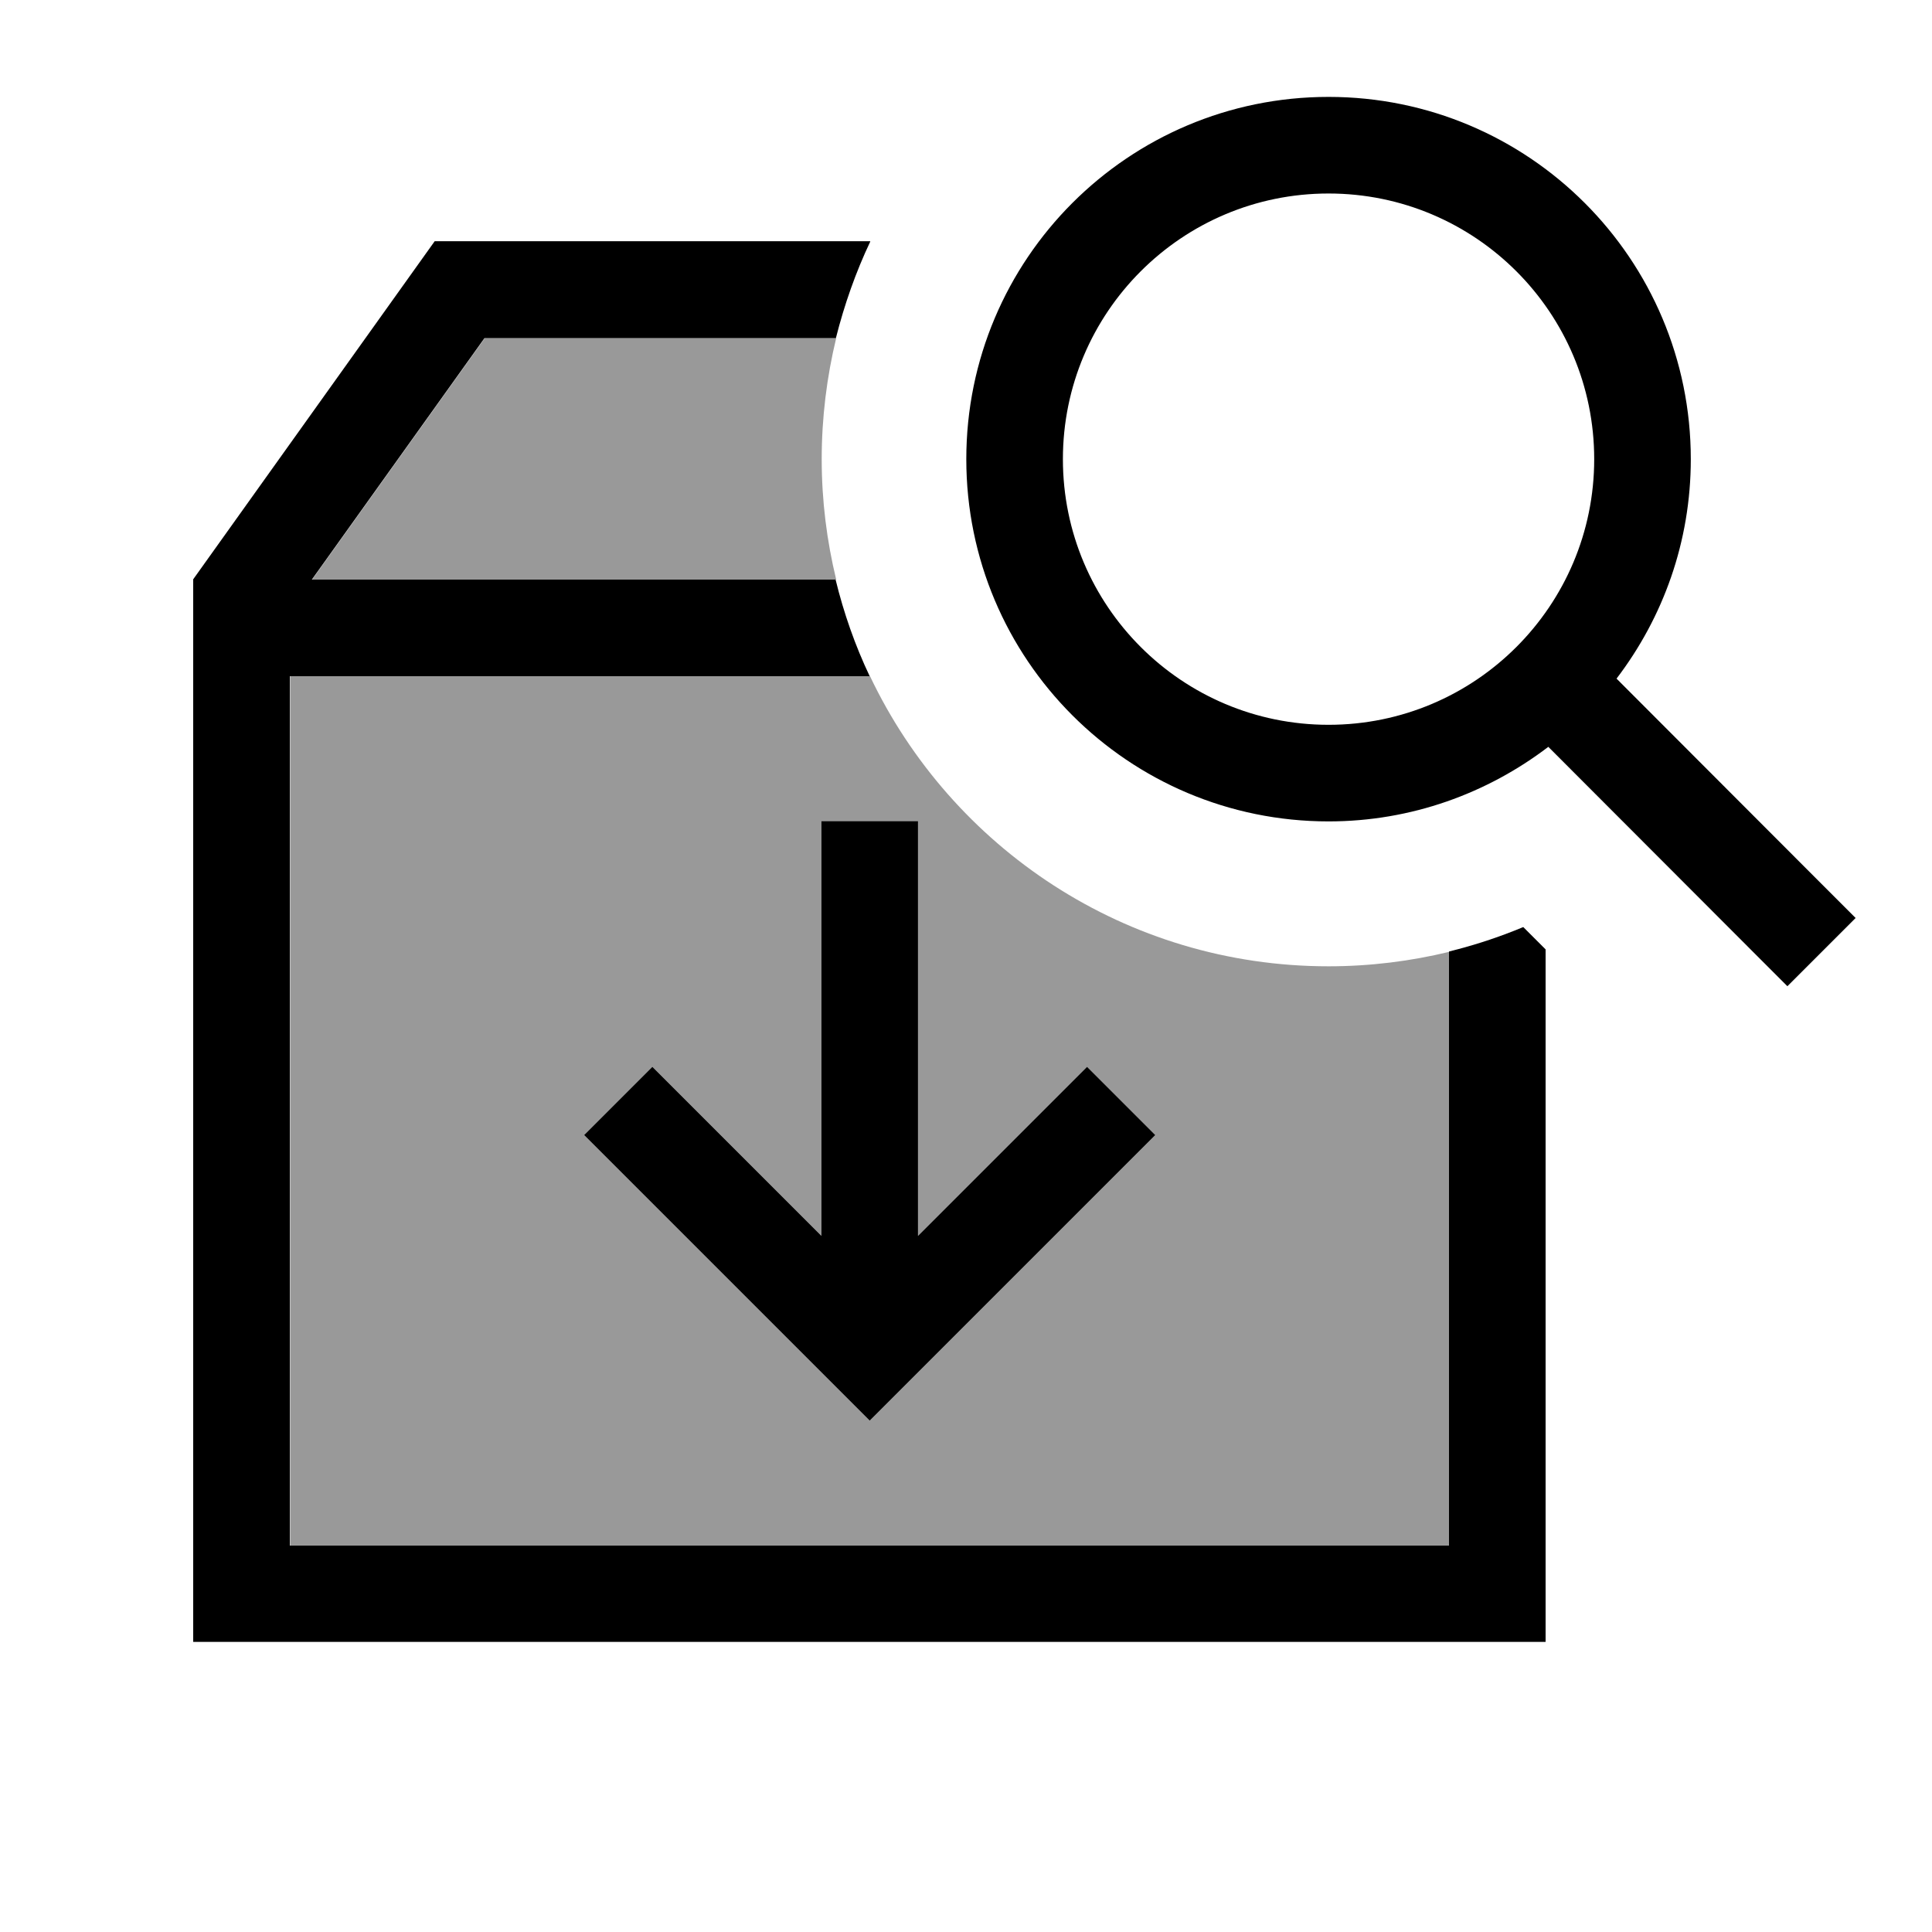
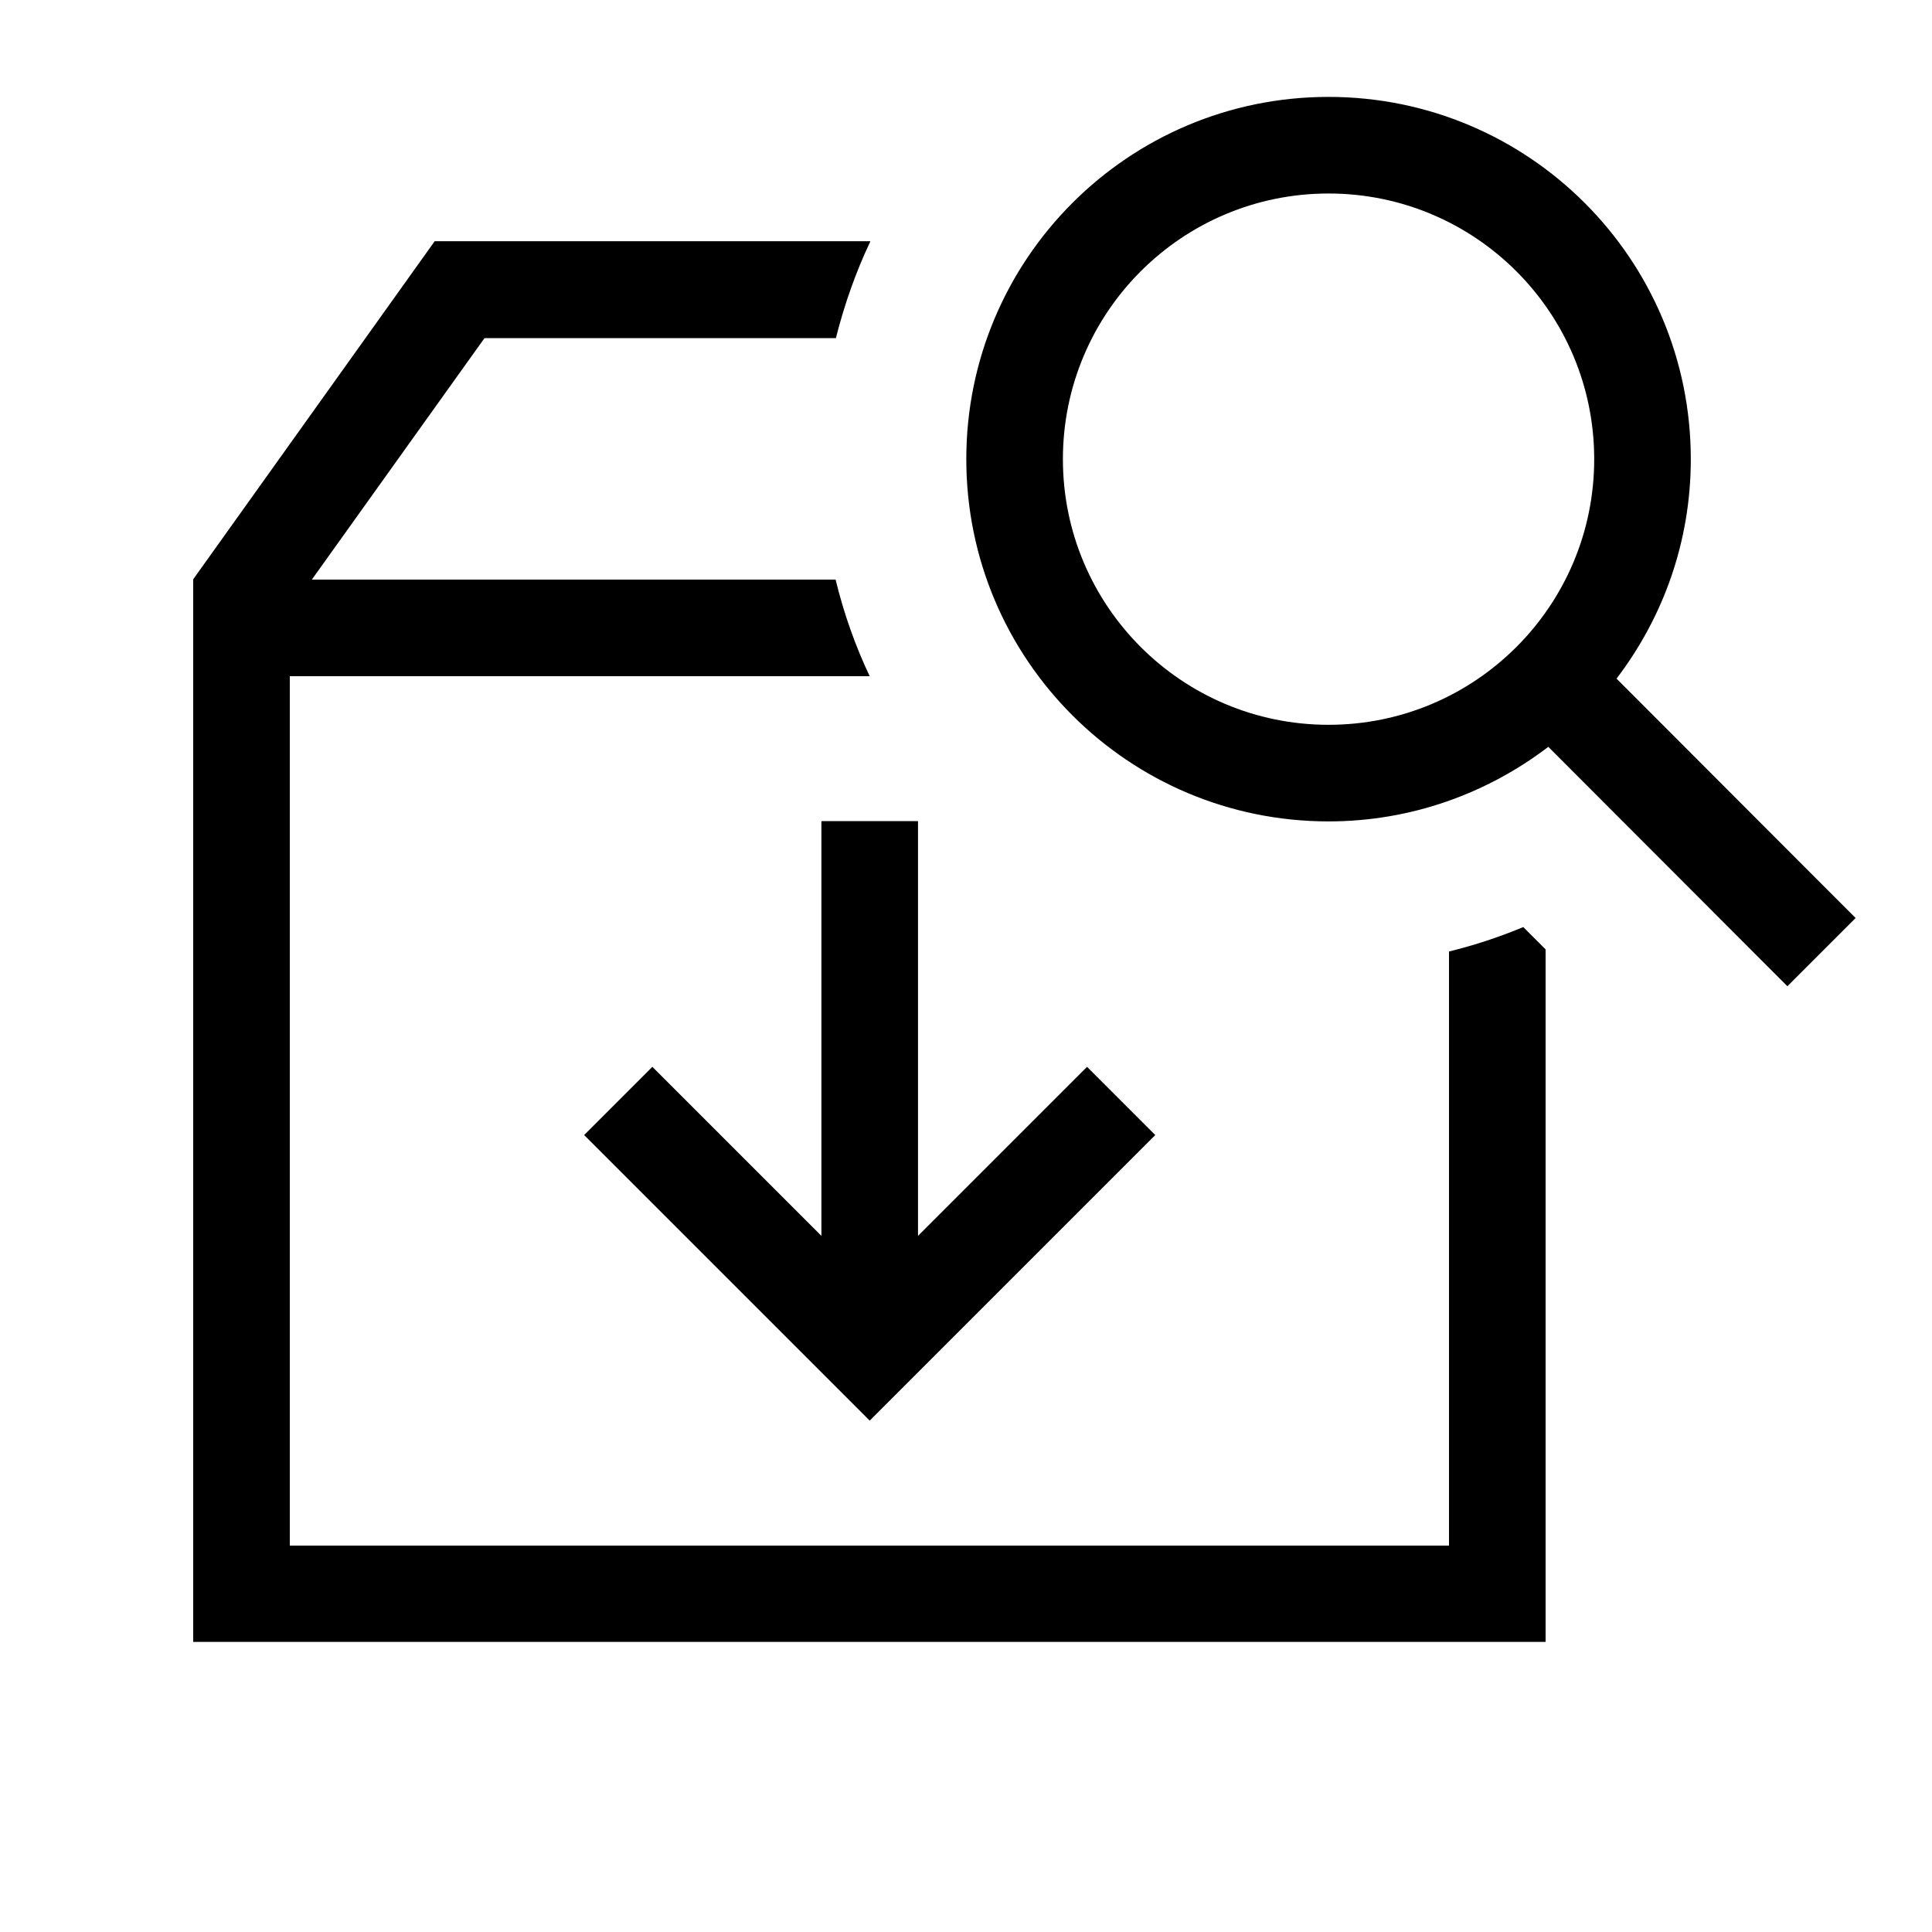
<svg xmlns="http://www.w3.org/2000/svg" viewBox="0 0 640 640">
-   <path opacity=".4" fill="currentColor" d="M96.1 224L288.2 224C315.2 280.8 373 320.1 440.1 320.1C453.9 320.1 467.3 318.4 480.1 315.3L480.1 512.1L96.1 512.1L96.1 224.1zM103.4 192L160.6 112L277 112C273.9 124.8 272.2 138.3 272.2 152.1C272.2 165.9 273.9 179.2 277 192L103.4 192zM193.5 376L288.1 470.6L382.7 376L360.1 353.4L304.1 409.4L304.1 272L272.1 272L272.1 409.4L216.1 353.4L193.5 376z" />
  <path fill="currentColor" d="M288.3 80C283.5 90.1 279.7 100.9 276.9 112L160.5 112L103.3 192L276.8 192C279.5 203.1 283.3 213.9 288.1 224L96 224L96 512L480 512L480 315.2C488.5 313.1 496.7 310.4 504.6 307.1L512 314.5L512 543.9L64 543.9L64 191.9L144 79.9L288.2 79.9zM304.1 409.4L360.1 353.4L382.7 376L288.1 470.6L193.5 376L216.1 353.4L272.1 409.4L272.1 272L304.1 272L304.1 409.4zM440.1 32.1C506.4 32.1 560.1 85.8 560.1 152.1C560.1 179.5 550.9 204.6 535.5 224.8L603.4 292.8L614.7 304.1L592.1 326.7L580.8 315.4L512.9 247.4C492.7 262.8 467.5 272.1 440.1 272.1C373.8 272.1 320.1 218.4 320.1 152.1C320.1 85.8 373.8 32.1 440.1 32.1zM440.1 64.1C391.5 64.1 352.1 103.5 352.1 152.1C352.1 200.7 391.5 240.1 440.1 240.1C488.7 240.1 528.1 200.7 528.1 152.1C528.1 103.5 488.7 64.1 440.1 64.1z" />
</svg>